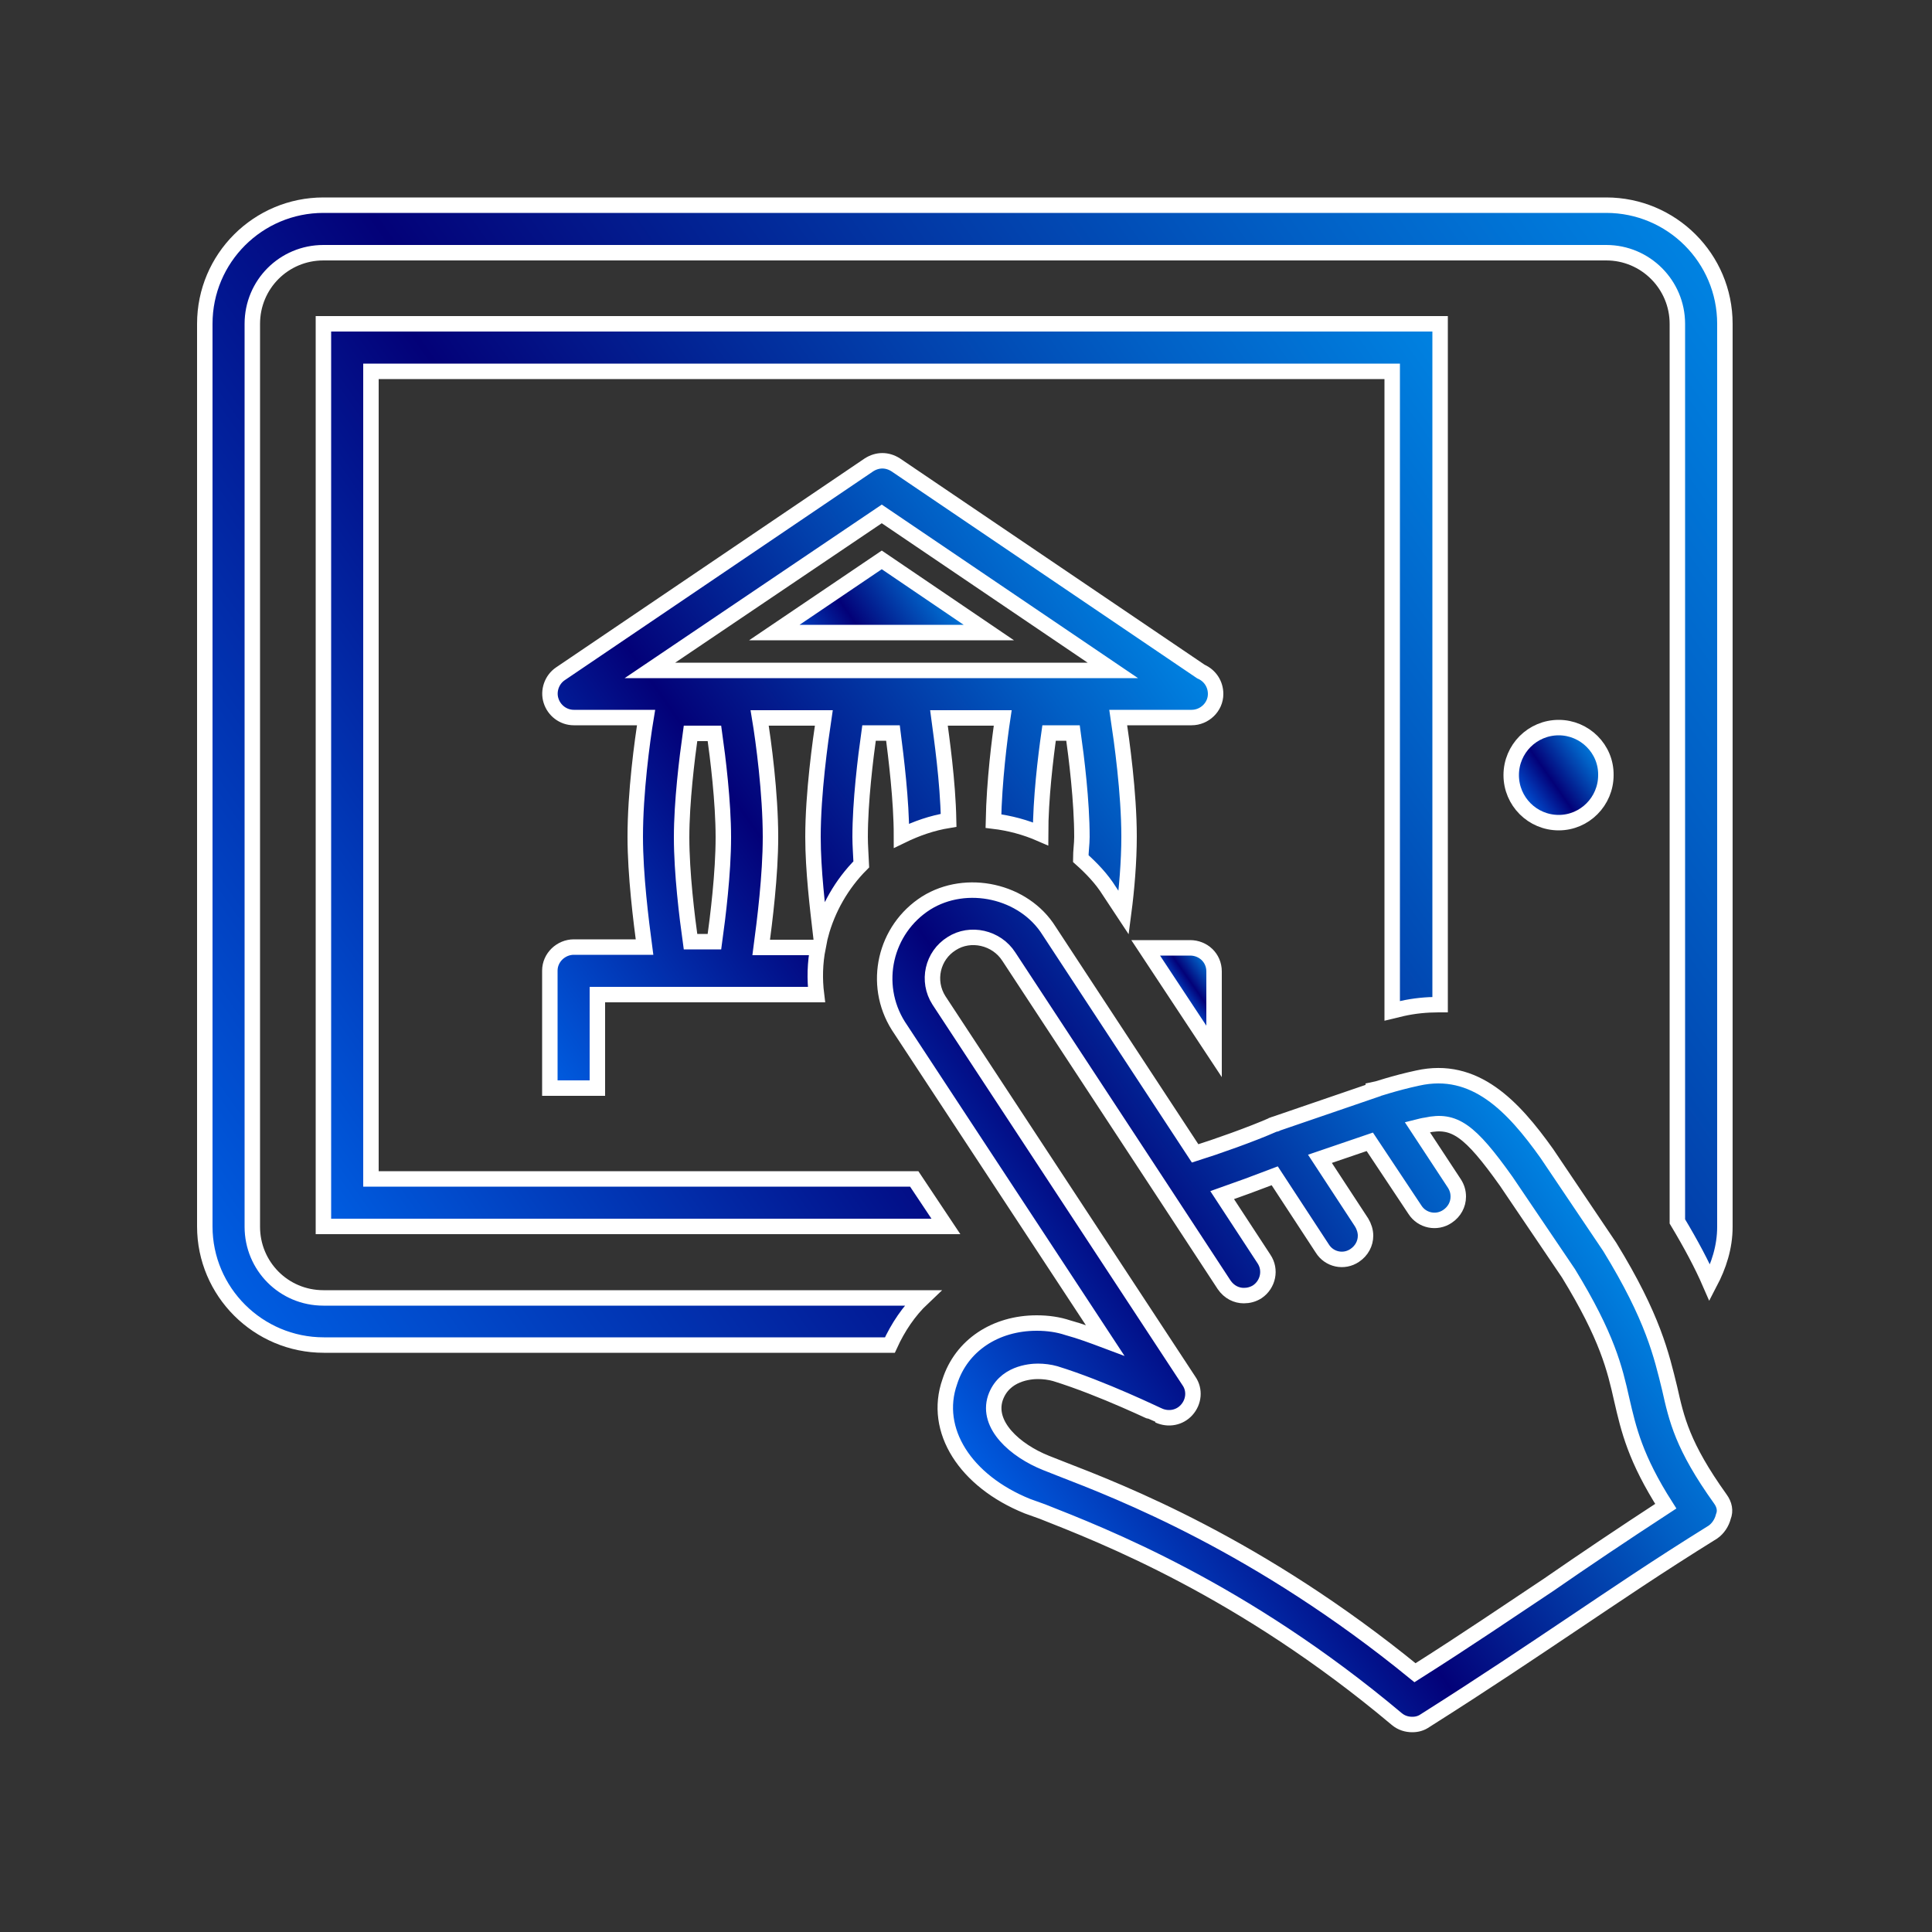
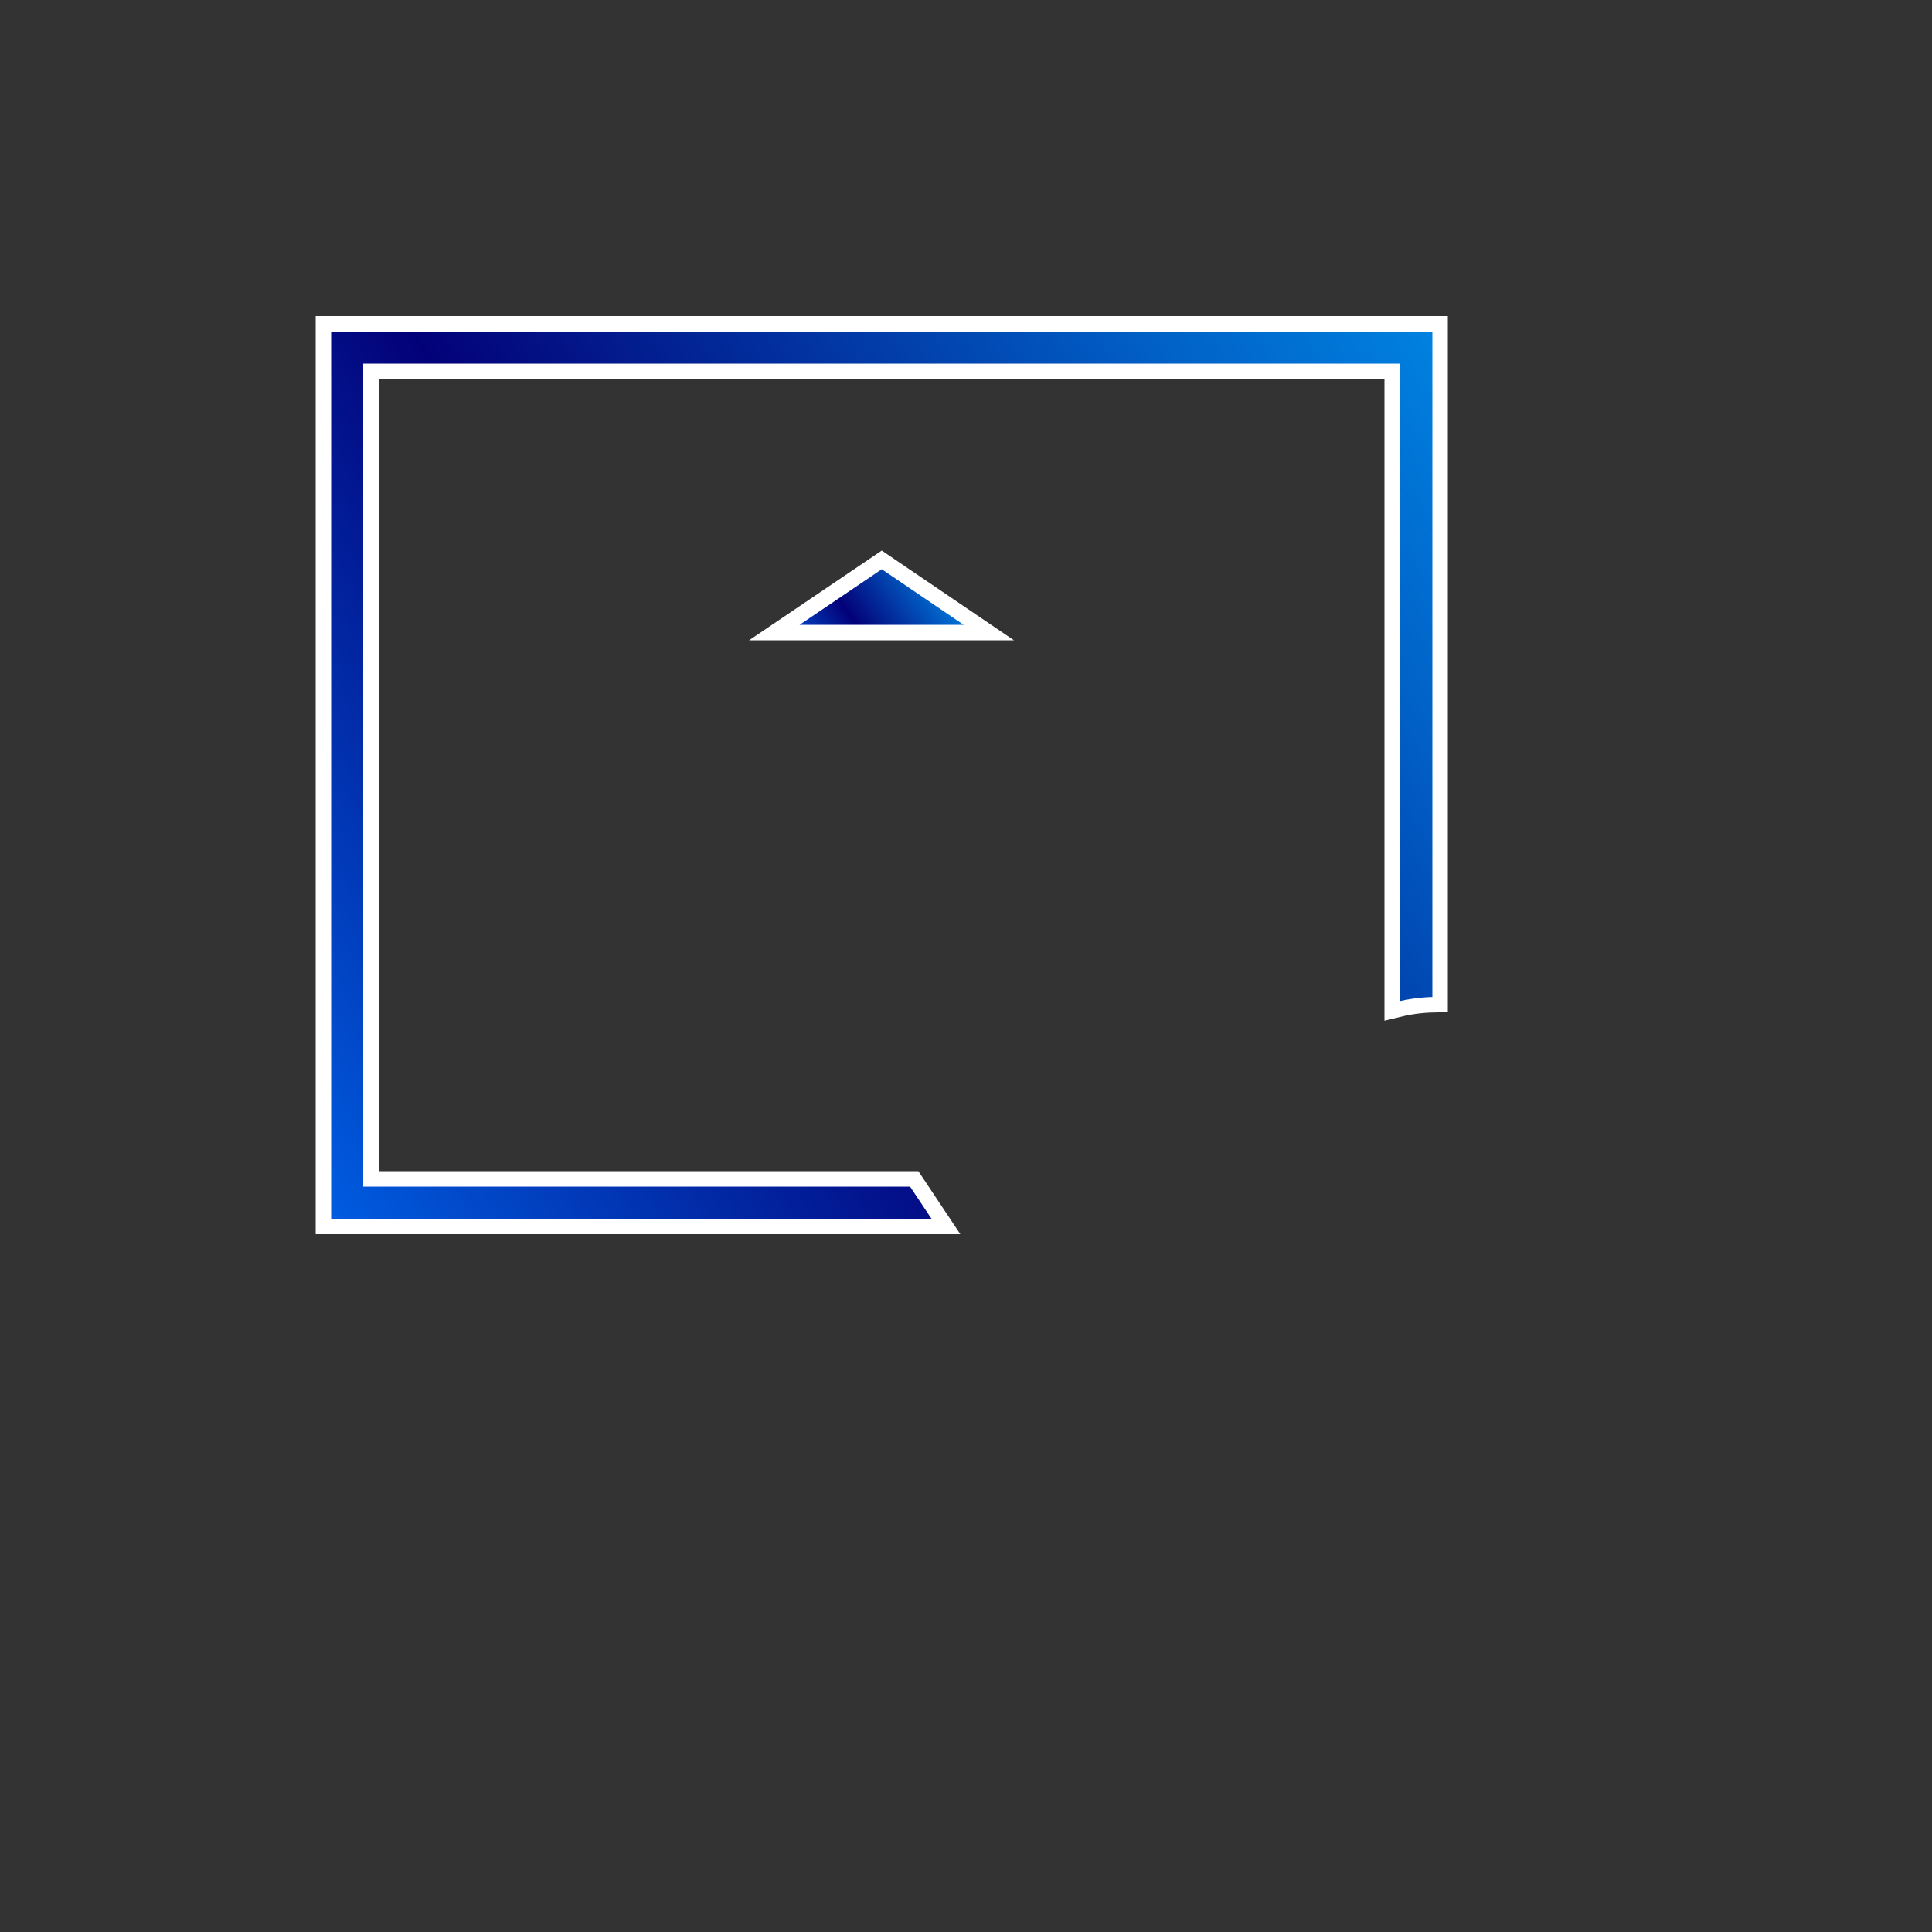
<svg xmlns="http://www.w3.org/2000/svg" version="1.1" id="Disfruta_Tiempo" x="0px" y="0px" viewBox="0 0 500 500" style="enable-background:new 0 0 500 500;" xml:space="preserve">
  <rect x="0" y="0" width="500" height="500" fill="#333333" stroke="none" />
  <style type="text/css">
	.st0{fill:url(#SVGID_1_);stroke:#FFFFFF;stroke-width:4;stroke-miterlimit:22.926;}
	.st1{fill:url(#SVGID_2_);stroke:#FFFFFF;stroke-width:4;stroke-miterlimit:22.926;}
	.st2{fill:url(#SVGID_3_);stroke:#FFFFFF;stroke-width:4;stroke-miterlimit:22.926;}
	.st3{fill:url(#SVGID_4_);stroke:#FFFFFF;stroke-width:4;stroke-miterlimit:22.926;}
	.st4{fill:url(#SVGID_5_);stroke:#FFFFFF;stroke-width:4;stroke-miterlimit:22.926;}
	.st5{fill:url(#SVGID_6_);stroke:#FFFFFF;stroke-width:4;stroke-miterlimit:22.926;}
	.st6{fill:url(#SVGID_7_);stroke:#FFFFFF;stroke-width:4;stroke-miterlimit:22.926;}
</style>
  <g id="mobile_banking_3_">
    <linearGradient id="SVGID_1_" gradientUnits="userSpaceOnUse" x1="250.519" y1="379.079" x2="388.911" y2="282.176">
      <stop offset="0" style="stop-color:#005EE2" />
      <stop offset="0.409" style="stop-color:#030178" />
      <stop offset="0.429" style="stop-color:#03067C" />
      <stop offset="0.822" style="stop-color:#015FC5" />
      <stop offset="1" style="stop-color:#0083E2" />
    </linearGradient>
-     <path class="st0" d="M445.2,387.9c-9.8-13.7-11.3-20.6-13.1-28.6c-2.1-8.5-4.2-18.2-15.5-36.6l-16.3-24.2   c-8.7-12.2-18.6-22.8-33.4-19.5c-6.1,1.3-10.9,3-11.5,3.1c0,0.1,0,0.1,0,0.1l-25.1,8.6c0,0.1-0.1,0.1-0.3,0.1l0,0   c-0.1,0-0.1,0.1-0.3,0.1c-5.9,2.6-15,5.8-20.4,7.5l-37.8-57.6c-6.5-10.4-21.4-13.7-31.8-7.2c-10.7,6.8-14,21-7.2,31.8l53.5,81.4   c-3.2-1.2-6.4-2.4-9.7-3.3c-2.4-0.8-5.1-1.2-8-1.2c-10.7,0-19.5,5.8-22.5,15.2c-4.4,12.5,4,25.7,20.1,32.2l3.9,1.4   c15.4,6.1,51.6,20,91.7,53.7c1.2,1,2.6,1.4,4,1.4c1.2,0,2.3-0.3,3.3-1c15.8-10,27.2-17.7,38.4-25.2c10.9-7.3,21.6-14.6,36.1-23.6   c1.3-0.9,2.3-2.4,2.7-4C446.6,391,446.3,389.4,445.2,387.9z M400.7,410.2c-10.4,6.9-20.6,13.9-34.5,22.7   c-40.4-33-76.2-46.8-91.7-52.8l-3.8-1.5c-8-3.2-15.4-9.8-13.1-16.8c2.2-6.4,9-6.9,11-6.9c1.5,0,3.1,0.2,4.5,0.6   c12.3,3.8,26.6,10.8,26.7,10.8c2.6,1.2,5.5,0.6,7.3-1.4c1.9-2.1,2.2-5.2,0.6-7.5l-64.7-98.5c-3.2-5-1.7-11.6,3.3-14.7   c4.8-3.1,11.6-1.6,14.8,3.4l40.5,61.7l15.2,23.2c1.3,1.9,3.2,2.8,5.1,2.8c1.2,0,2.4-0.3,3.5-1c2.8-1.9,3.6-5.7,1.7-8.5l-10.8-16.5   c4-1.4,8.9-3.2,13.6-5l12.3,18.8c1.8,2.9,5.6,3.7,8.4,1.8c1.8-1.2,2.8-3.1,2.8-5.1c0-1.2-0.4-2.4-1-3.4l-10.8-16.5l12.9-4.4   l11.7,17.6c1.8,2.8,5.6,3.6,8.4,1.7c1.8-1.2,2.8-3.1,2.8-5.1c0-1.2-0.3-2.3-1-3.4l-9.6-14.6c0.8-0.2,1.5-0.4,2.3-0.5   c7.3-1.6,11.3,1.3,20.7,14.5l16.1,23.8c10.1,16.5,12,24.7,13.8,32.7c1.8,7.8,3.5,15.2,11.4,27.6   C419.6,397.3,410.1,403.7,400.7,410.2z" />
    <g>
      <linearGradient id="SVGID_2_" gradientUnits="userSpaceOnUse" x1="209.519" y1="176.784" x2="246.8" y2="150.679">
        <stop offset="0" style="stop-color:#005EE2" />
        <stop offset="0.409" style="stop-color:#030178" />
        <stop offset="0.429" style="stop-color:#03067C" />
        <stop offset="0.822" style="stop-color:#015FC5" />
        <stop offset="1" style="stop-color:#0083E2" />
      </linearGradient>
      <polygon class="st1" points="228.2,144.9 200.4,163.7 255.9,163.7   " />
      <linearGradient id="SVGID_3_" gradientUnits="userSpaceOnUse" x1="305.012" y1="258.932" x2="315.642" y2="251.489">
        <stop offset="0" style="stop-color:#005EE2" />
        <stop offset="0.409" style="stop-color:#030178" />
        <stop offset="0.429" style="stop-color:#03067C" />
        <stop offset="0.822" style="stop-color:#015FC5" />
        <stop offset="1" style="stop-color:#0083E2" />
      </linearGradient>
-       <path class="st2" d="M314.2,251.4c0-3.5-2.8-6.1-6.2-6.1h-11.5l17.7,26.8V251.4z" />
      <linearGradient id="SVGID_4_" gradientUnits="userSpaceOnUse" x1="131.176" y1="266.163" x2="295.715" y2="150.952">
        <stop offset="0" style="stop-color:#005EE2" />
        <stop offset="0.409" style="stop-color:#030178" />
        <stop offset="0.429" style="stop-color:#03067C" />
        <stop offset="0.822" style="stop-color:#015FC5" />
        <stop offset="1" style="stop-color:#0083E2" />
      </linearGradient>
-       <path class="st3" d="M211.7,245.2H197c0.9-6.8,2.4-18.6,2.4-28.6c0-11.3-1.8-24.8-2.8-30.8h16.6c-0.9,6-2.8,19.5-2.8,30.8    c0,8.6,1.2,18.4,2,25.3c1.8-6.7,5.4-13.1,10.5-18.2c-0.1-2.4-0.3-4.9-0.3-7.1c0-9.2,1.4-20.5,2.3-26.9h6.2    c0.8,6.3,2.2,17.4,2.2,26.6c3.9-1.9,7.9-3.3,12.2-4c-0.2-10.2-1.8-21.2-2.5-26.5h16.5c-0.8,5.3-2.2,16.4-2.4,26.7    c4.2,0.5,8.3,1.6,12.2,3.3c0-9,1.3-19.8,2.2-26.1h6.2c0.9,6.4,2.3,17.7,2.3,26.9c0,1.8-0.3,3.7-0.3,5.6c2.8,2.5,5.4,5.2,7.4,8.4    l3.7,5.6c0.8-6.1,1.4-13.3,1.4-19.7c0-11.3-1.9-24.8-2.8-30.8h18.7h0.3c3.3,0,6.2-2.7,6.2-6.1c0-2.6-1.5-4.8-3.8-5.8l-79-53.5    c-2.2-1.4-4.7-1.4-6.9,0l-79.9,54.1c-2.2,1.5-3.2,4.4-2.4,6.9c0.8,2.6,3.2,4.4,5.9,4.4h18.7c-1,6-2.8,19.5-2.8,30.8    c0,10,1.5,21.8,2.4,28.6h-18.3c-3.3,0-6.2,2.7-6.2,6.1v30.4h12.3v-24.2h56.7C210.8,253.4,210.9,249.2,211.7,245.2z M228.2,133    l59.8,40.5H168.2L228.2,133z M184.9,243.7h-6.2c-0.9-6.4-2.3-17.8-2.3-27c0-9.2,1.4-20.5,2.3-26.9h6.2c0.9,6.4,2.3,17.7,2.3,26.9    C187.2,225.9,185.8,237.2,184.9,243.7z" />
    </g>
    <g>
      <linearGradient id="SVGID_5_" gradientUnits="userSpaceOnUse" x1="57.291" y1="333.259" x2="440.121" y2="65.198">
        <stop offset="0" style="stop-color:#005EE2" />
        <stop offset="0.409" style="stop-color:#030178" />
        <stop offset="0.429" style="stop-color:#03067C" />
        <stop offset="0.822" style="stop-color:#015FC5" />
        <stop offset="1" style="stop-color:#0083E2" />
      </linearGradient>
-       <path class="st4" d="M238.8,335.9H83.7c-10.3,0-18.4-8.3-18.4-18.4V83.8c0-10.2,8.2-18.4,18.4-18.4h332c10.2,0,18.4,8.3,18.4,18.4    v232.3c3.6,6,6.4,11.3,8.4,15.9c2.3-4.4,3.9-9.2,3.9-14.5V83.8c0-17-13.8-30.7-30.7-30.7h-332C66.8,53.1,53,66.8,53,83.8v233.6    c0,16.9,13.8,30.7,30.8,30.7h146.5C232.4,343.5,235.2,339.3,238.8,335.9z" />
      <linearGradient id="SVGID_6_" gradientUnits="userSpaceOnUse" x1="62.86" y1="287.659" x2="366.517" y2="75.036">
        <stop offset="0" style="stop-color:#005EE2" />
        <stop offset="0.409" style="stop-color:#030178" />
        <stop offset="0.429" style="stop-color:#03067C" />
        <stop offset="0.822" style="stop-color:#015FC5" />
        <stop offset="1" style="stop-color:#0083E2" />
      </linearGradient>
      <path class="st5" d="M96,305.1v-209h264.3v165.5c0.8-0.2,1.7-0.4,2.6-0.6c3.1-0.7,6.3-1,9.4-1c0.1,0,0.2,0,0.4,0V83.8h-289v233.6    h161.1l-8.2-12.3H96z" />
      <linearGradient id="SVGID_7_" gradientUnits="userSpaceOnUse" x1="393.331" y1="207.663" x2="413.443" y2="193.58">
        <stop offset="0" style="stop-color:#005EE2" />
        <stop offset="0.409" style="stop-color:#030178" />
        <stop offset="0.429" style="stop-color:#03067C" />
        <stop offset="0.822" style="stop-color:#015FC5" />
        <stop offset="1" style="stop-color:#0083E2" />
      </linearGradient>
-       <path class="st6" d="M403.4,188.3c-6.8,0-12.3,5.5-12.3,12.3c0,6.8,5.5,12.3,12.3,12.3c6.7,0,12.2-5.5,12.2-12.3    C415.7,193.8,410.1,188.3,403.4,188.3z" />
    </g>
  </g>
</svg>